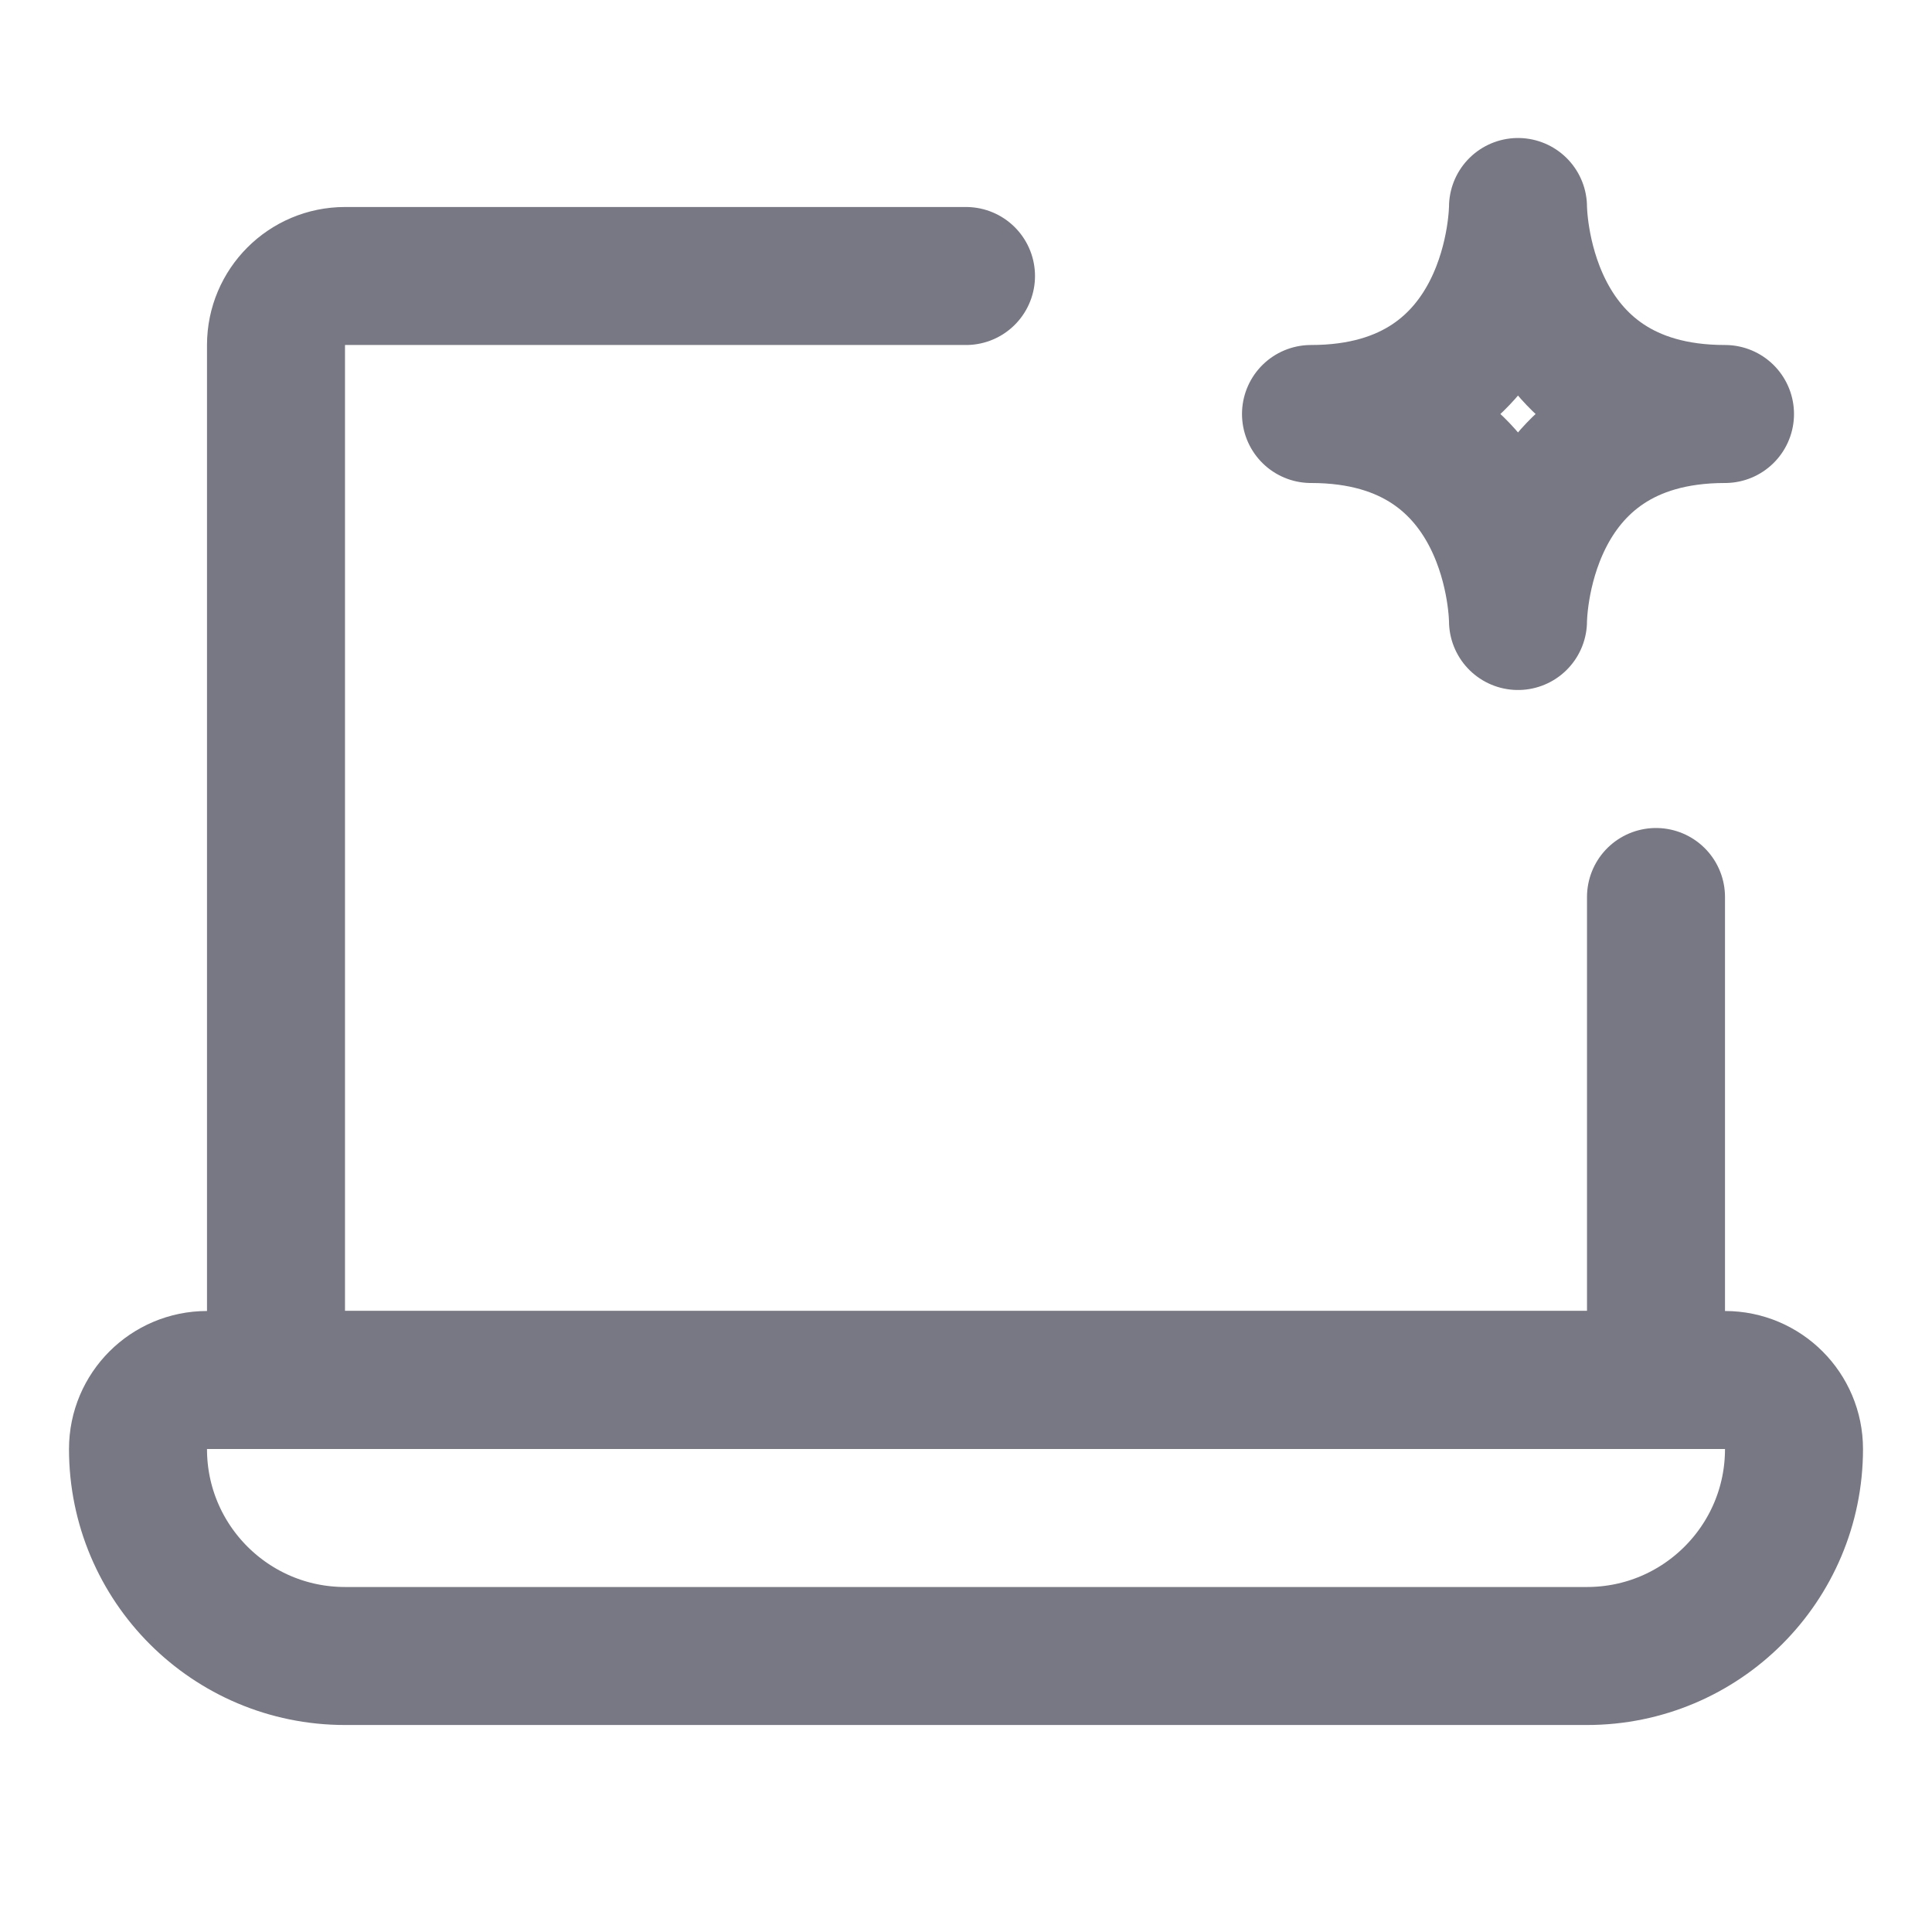
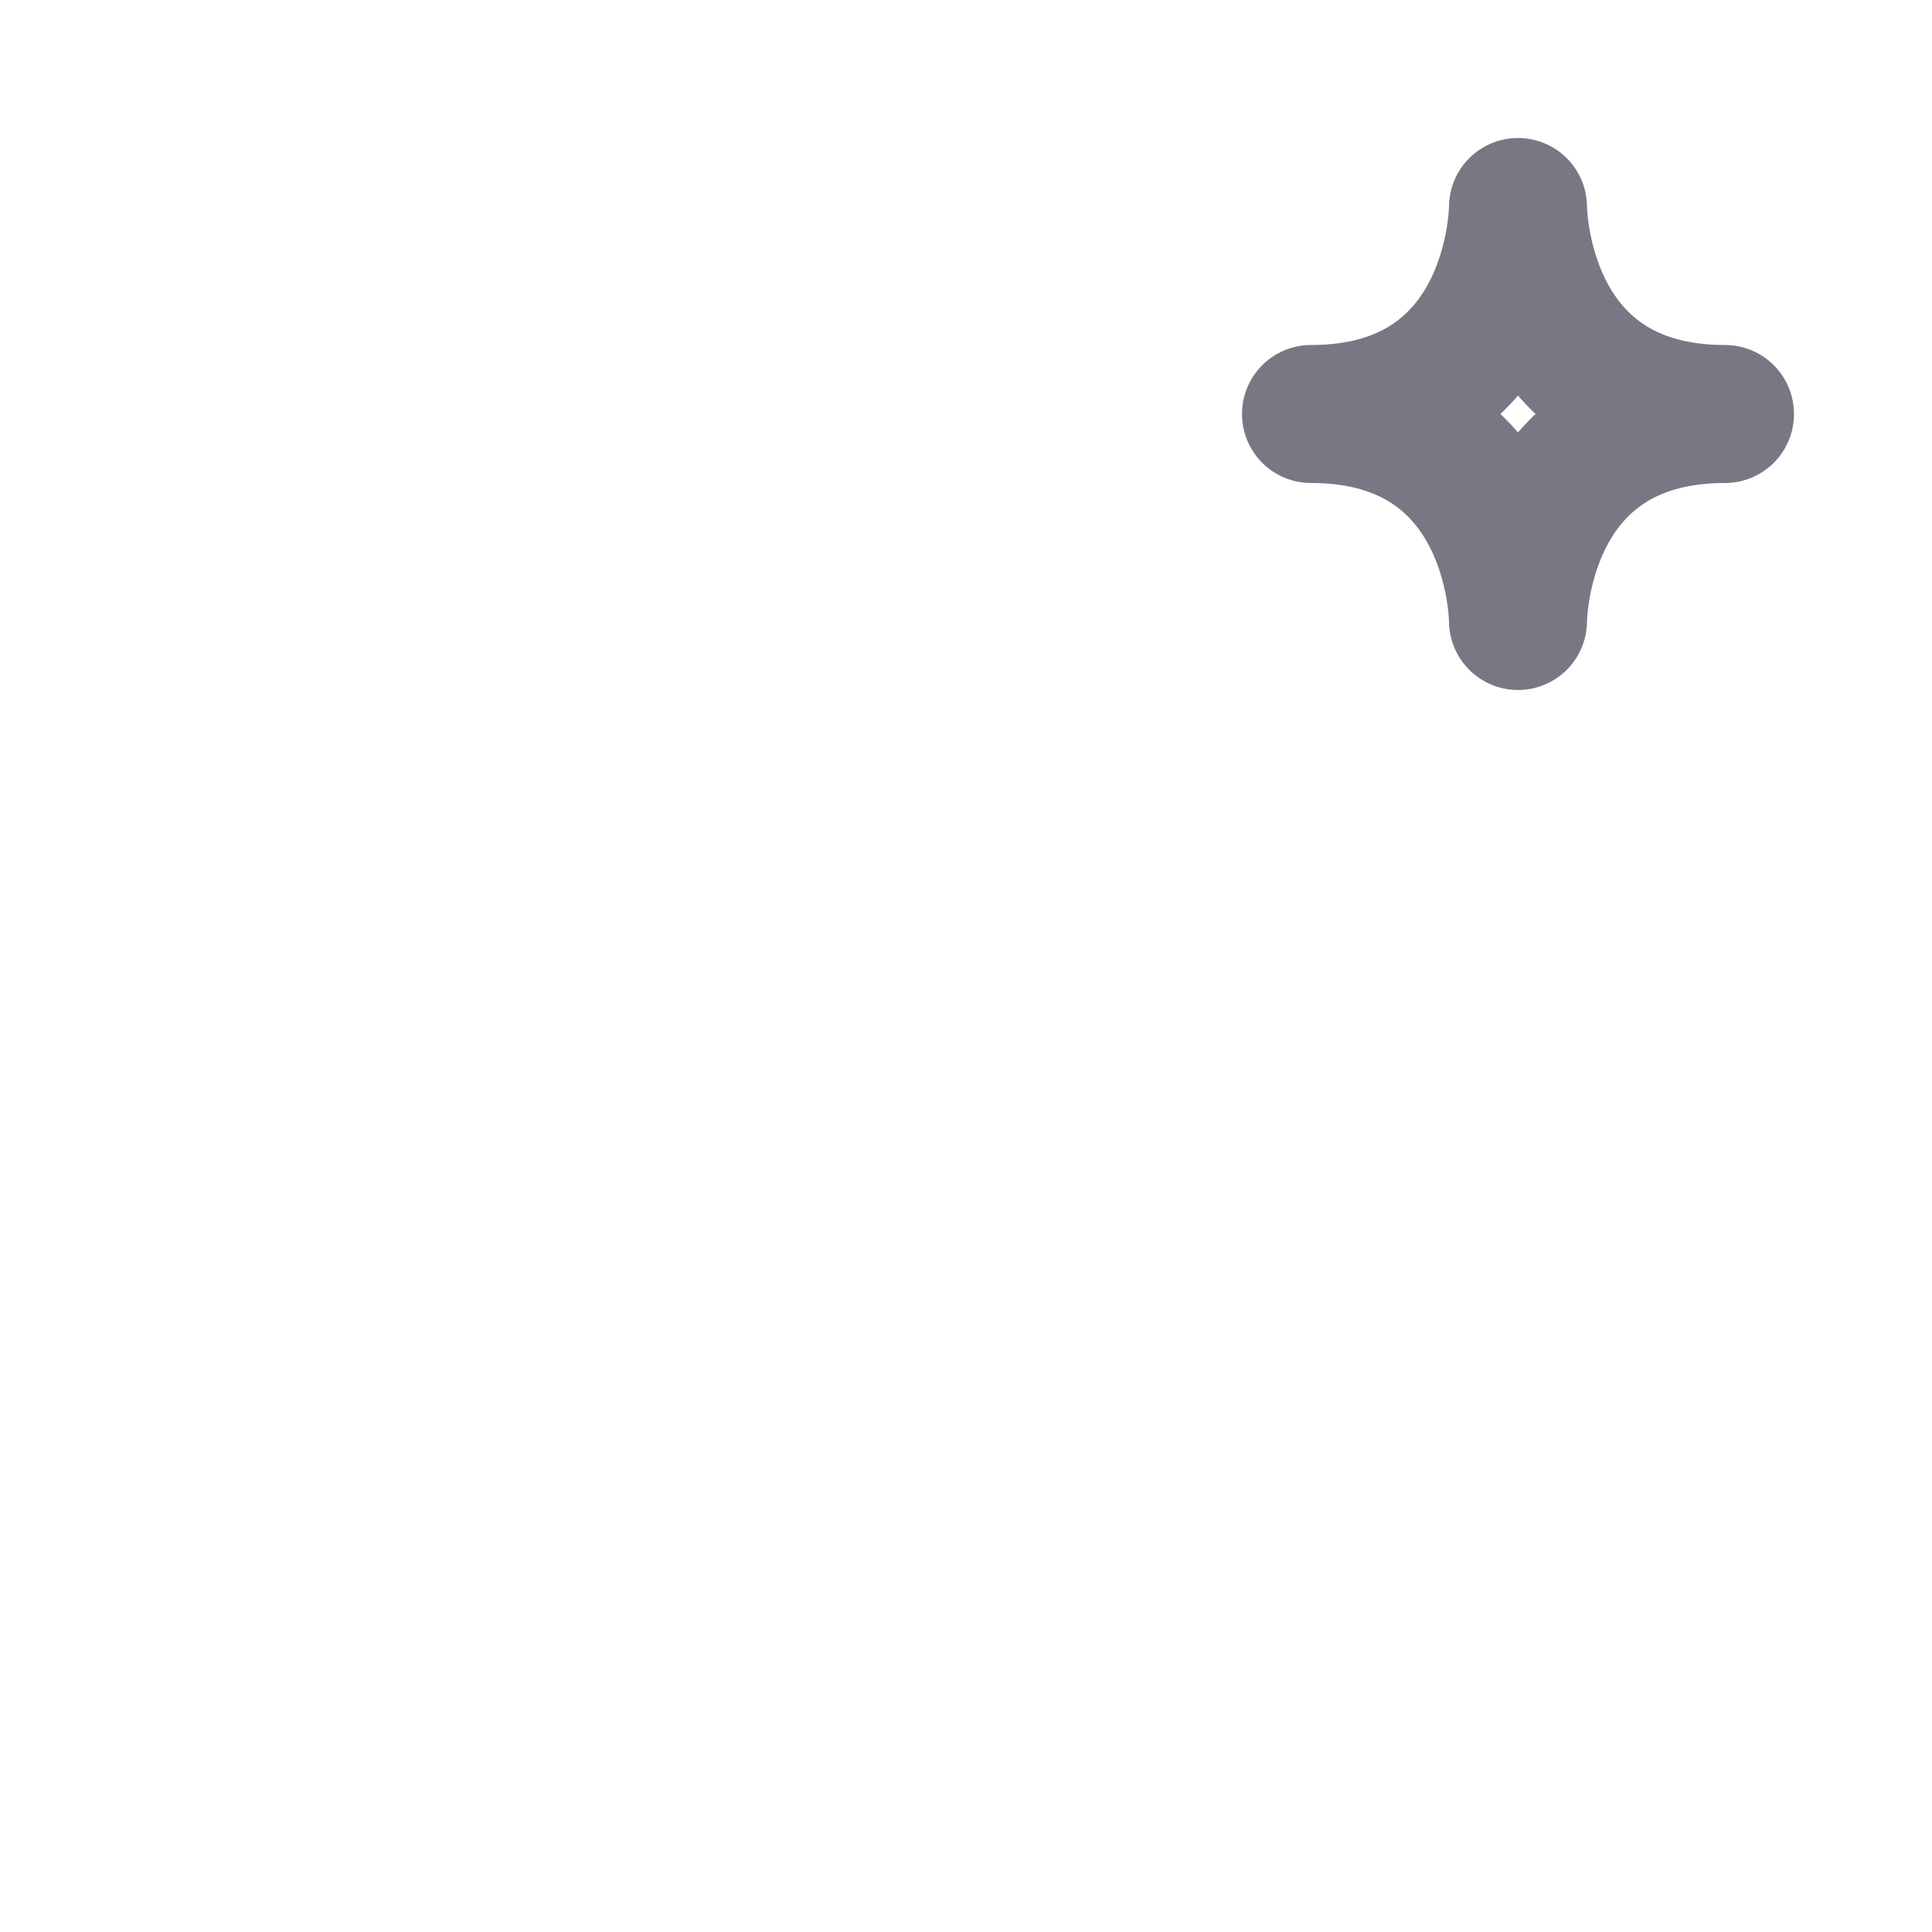
<svg xmlns="http://www.w3.org/2000/svg" width="28" height="28" viewBox="0 0 28 28" fill="none">
-   <path d="M3 20H25C25.552 20 26 20.448 26 21C26 22.657 24.657 24 23 24H5C3.343 24 2 22.657 2 21C2 20.448 2.448 20 3 20Z" stroke="#787884" stroke-width="2" stroke-linecap="round" stroke-linejoin="round" />
-   <path d="M14 4H5C4.448 4 4 4.448 4 5V19C4 19.552 4.448 20 5 20H23C23.552 20 24 19.552 24 19V13" stroke="#787884" stroke-width="2" stroke-linecap="round" stroke-linejoin="round" />
  <path d="M19 6C22 6 22 3 22 3C22 3 22 6 25 6C22 6 22 9 22 9C22 9 22 6 19 6Z" stroke="#787884" stroke-width="2" stroke-linecap="round" stroke-linejoin="round" />
</svg>